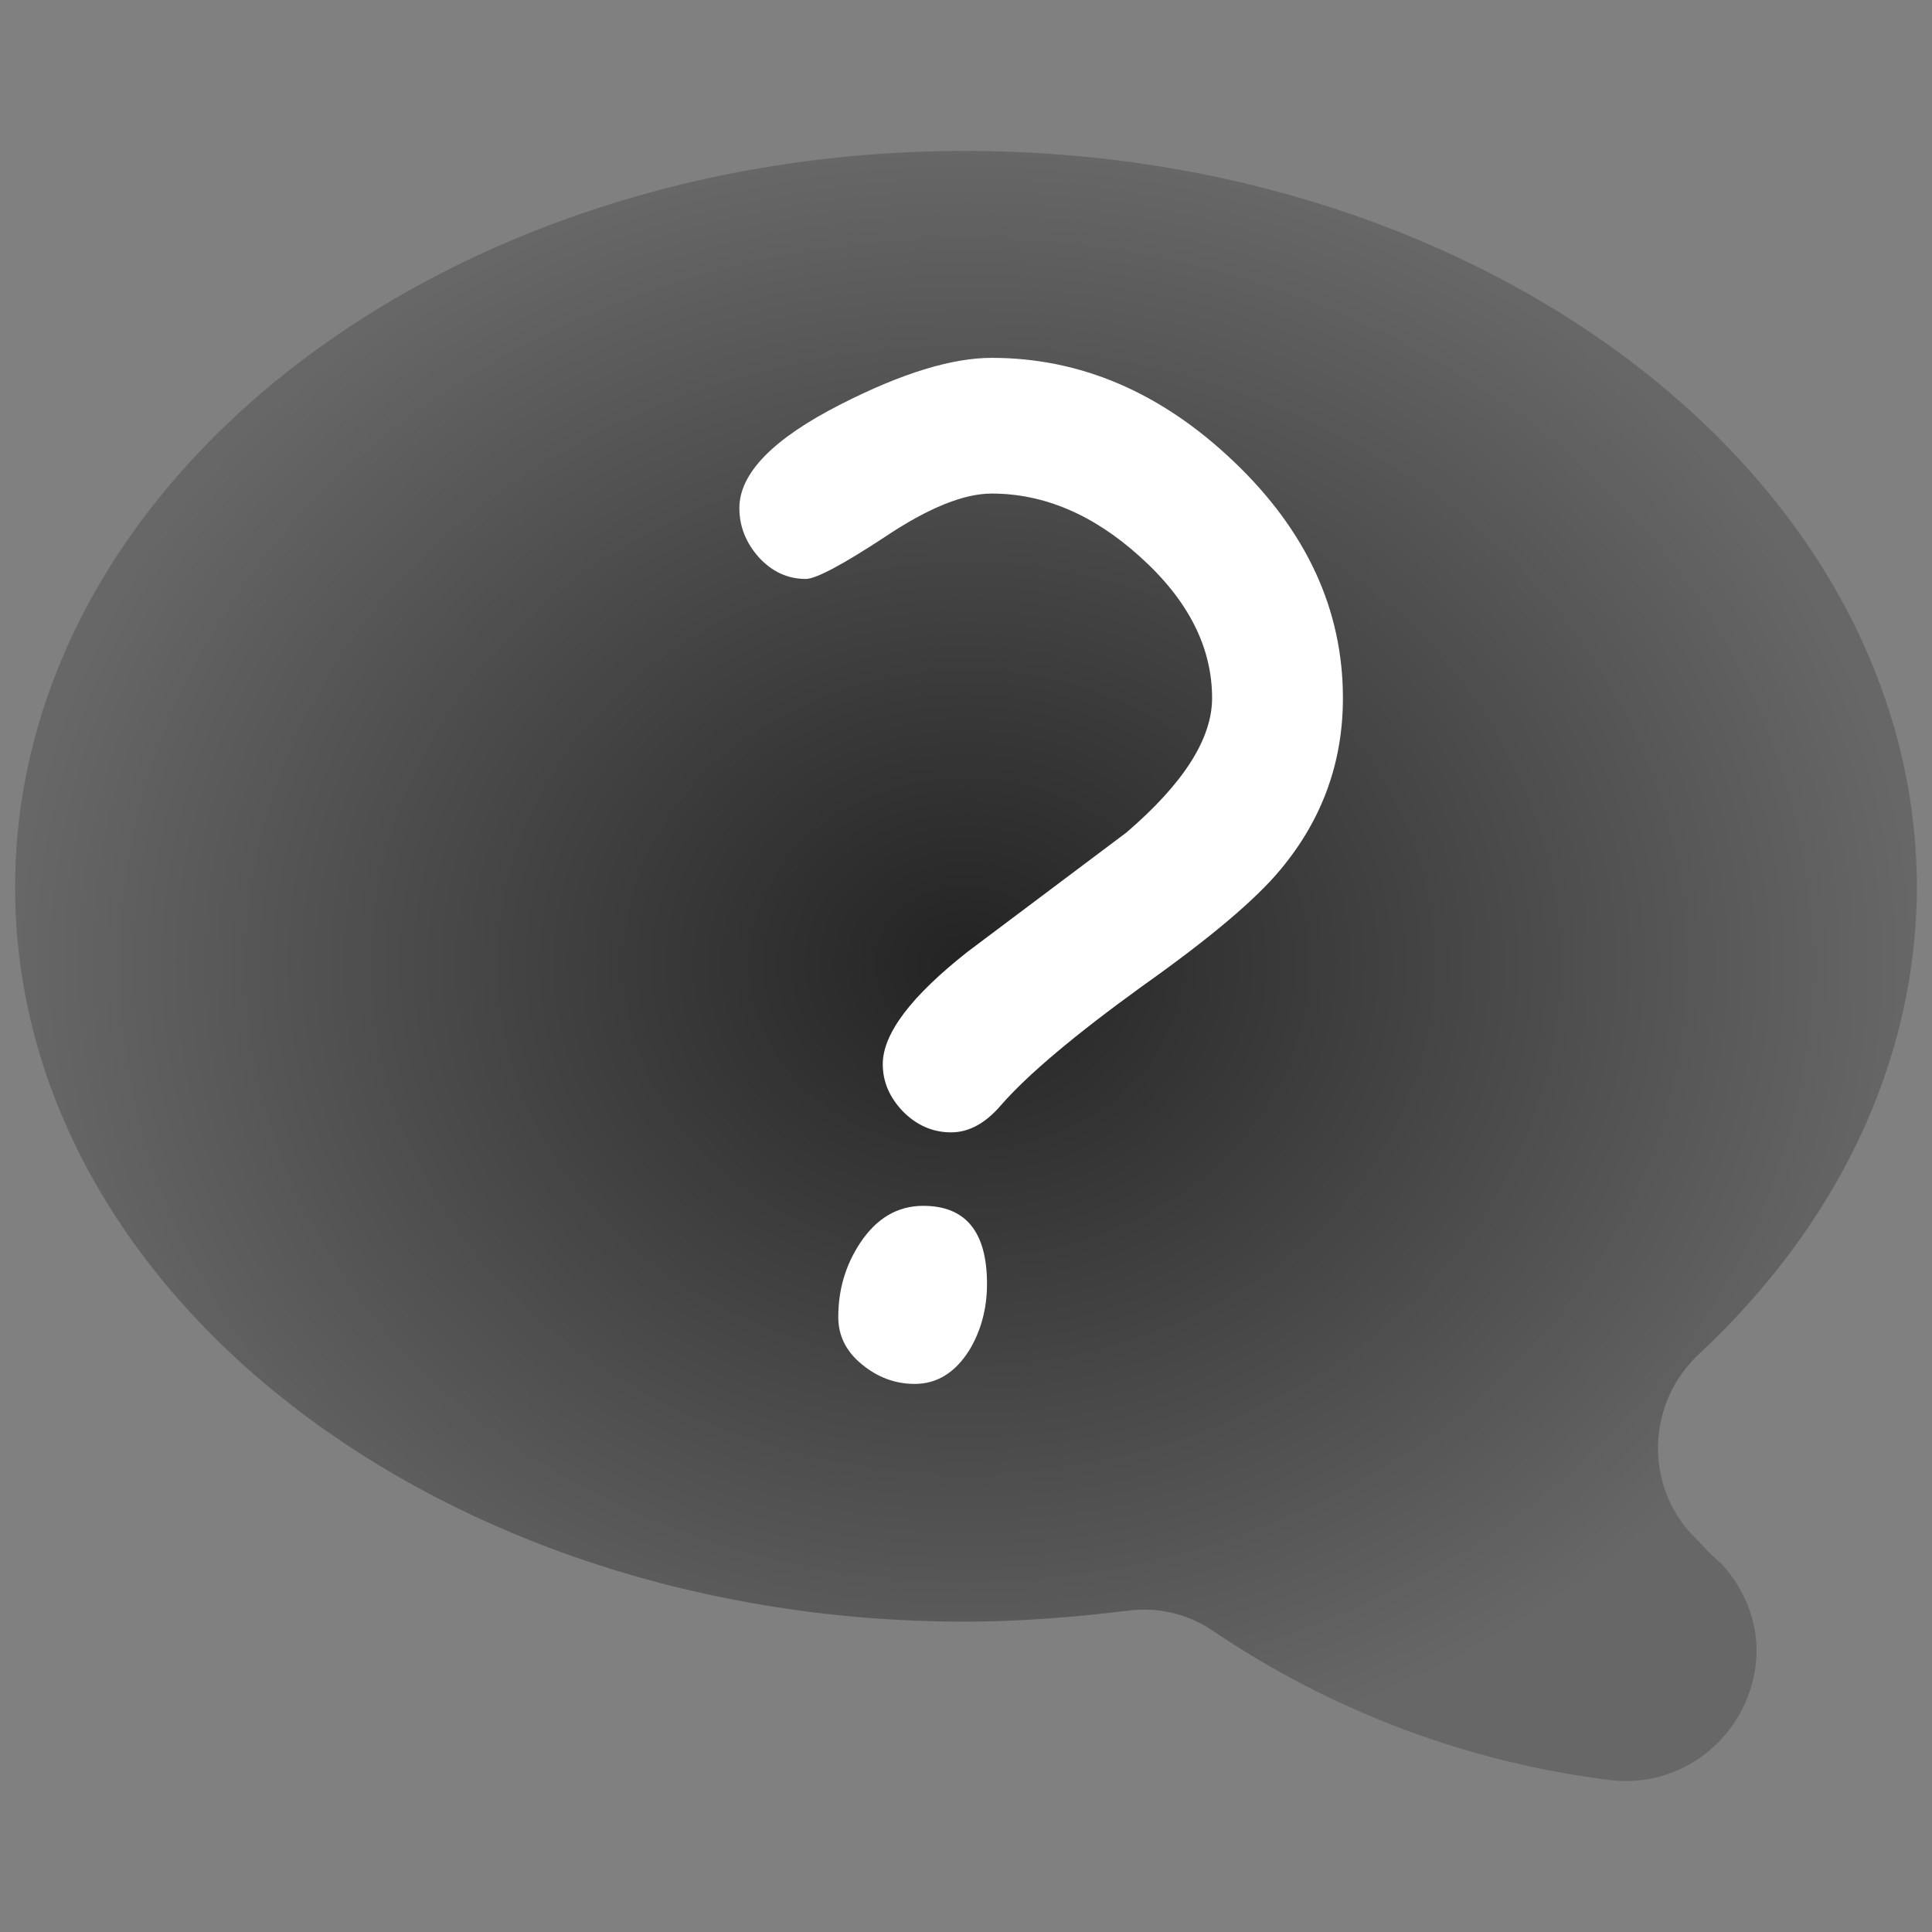
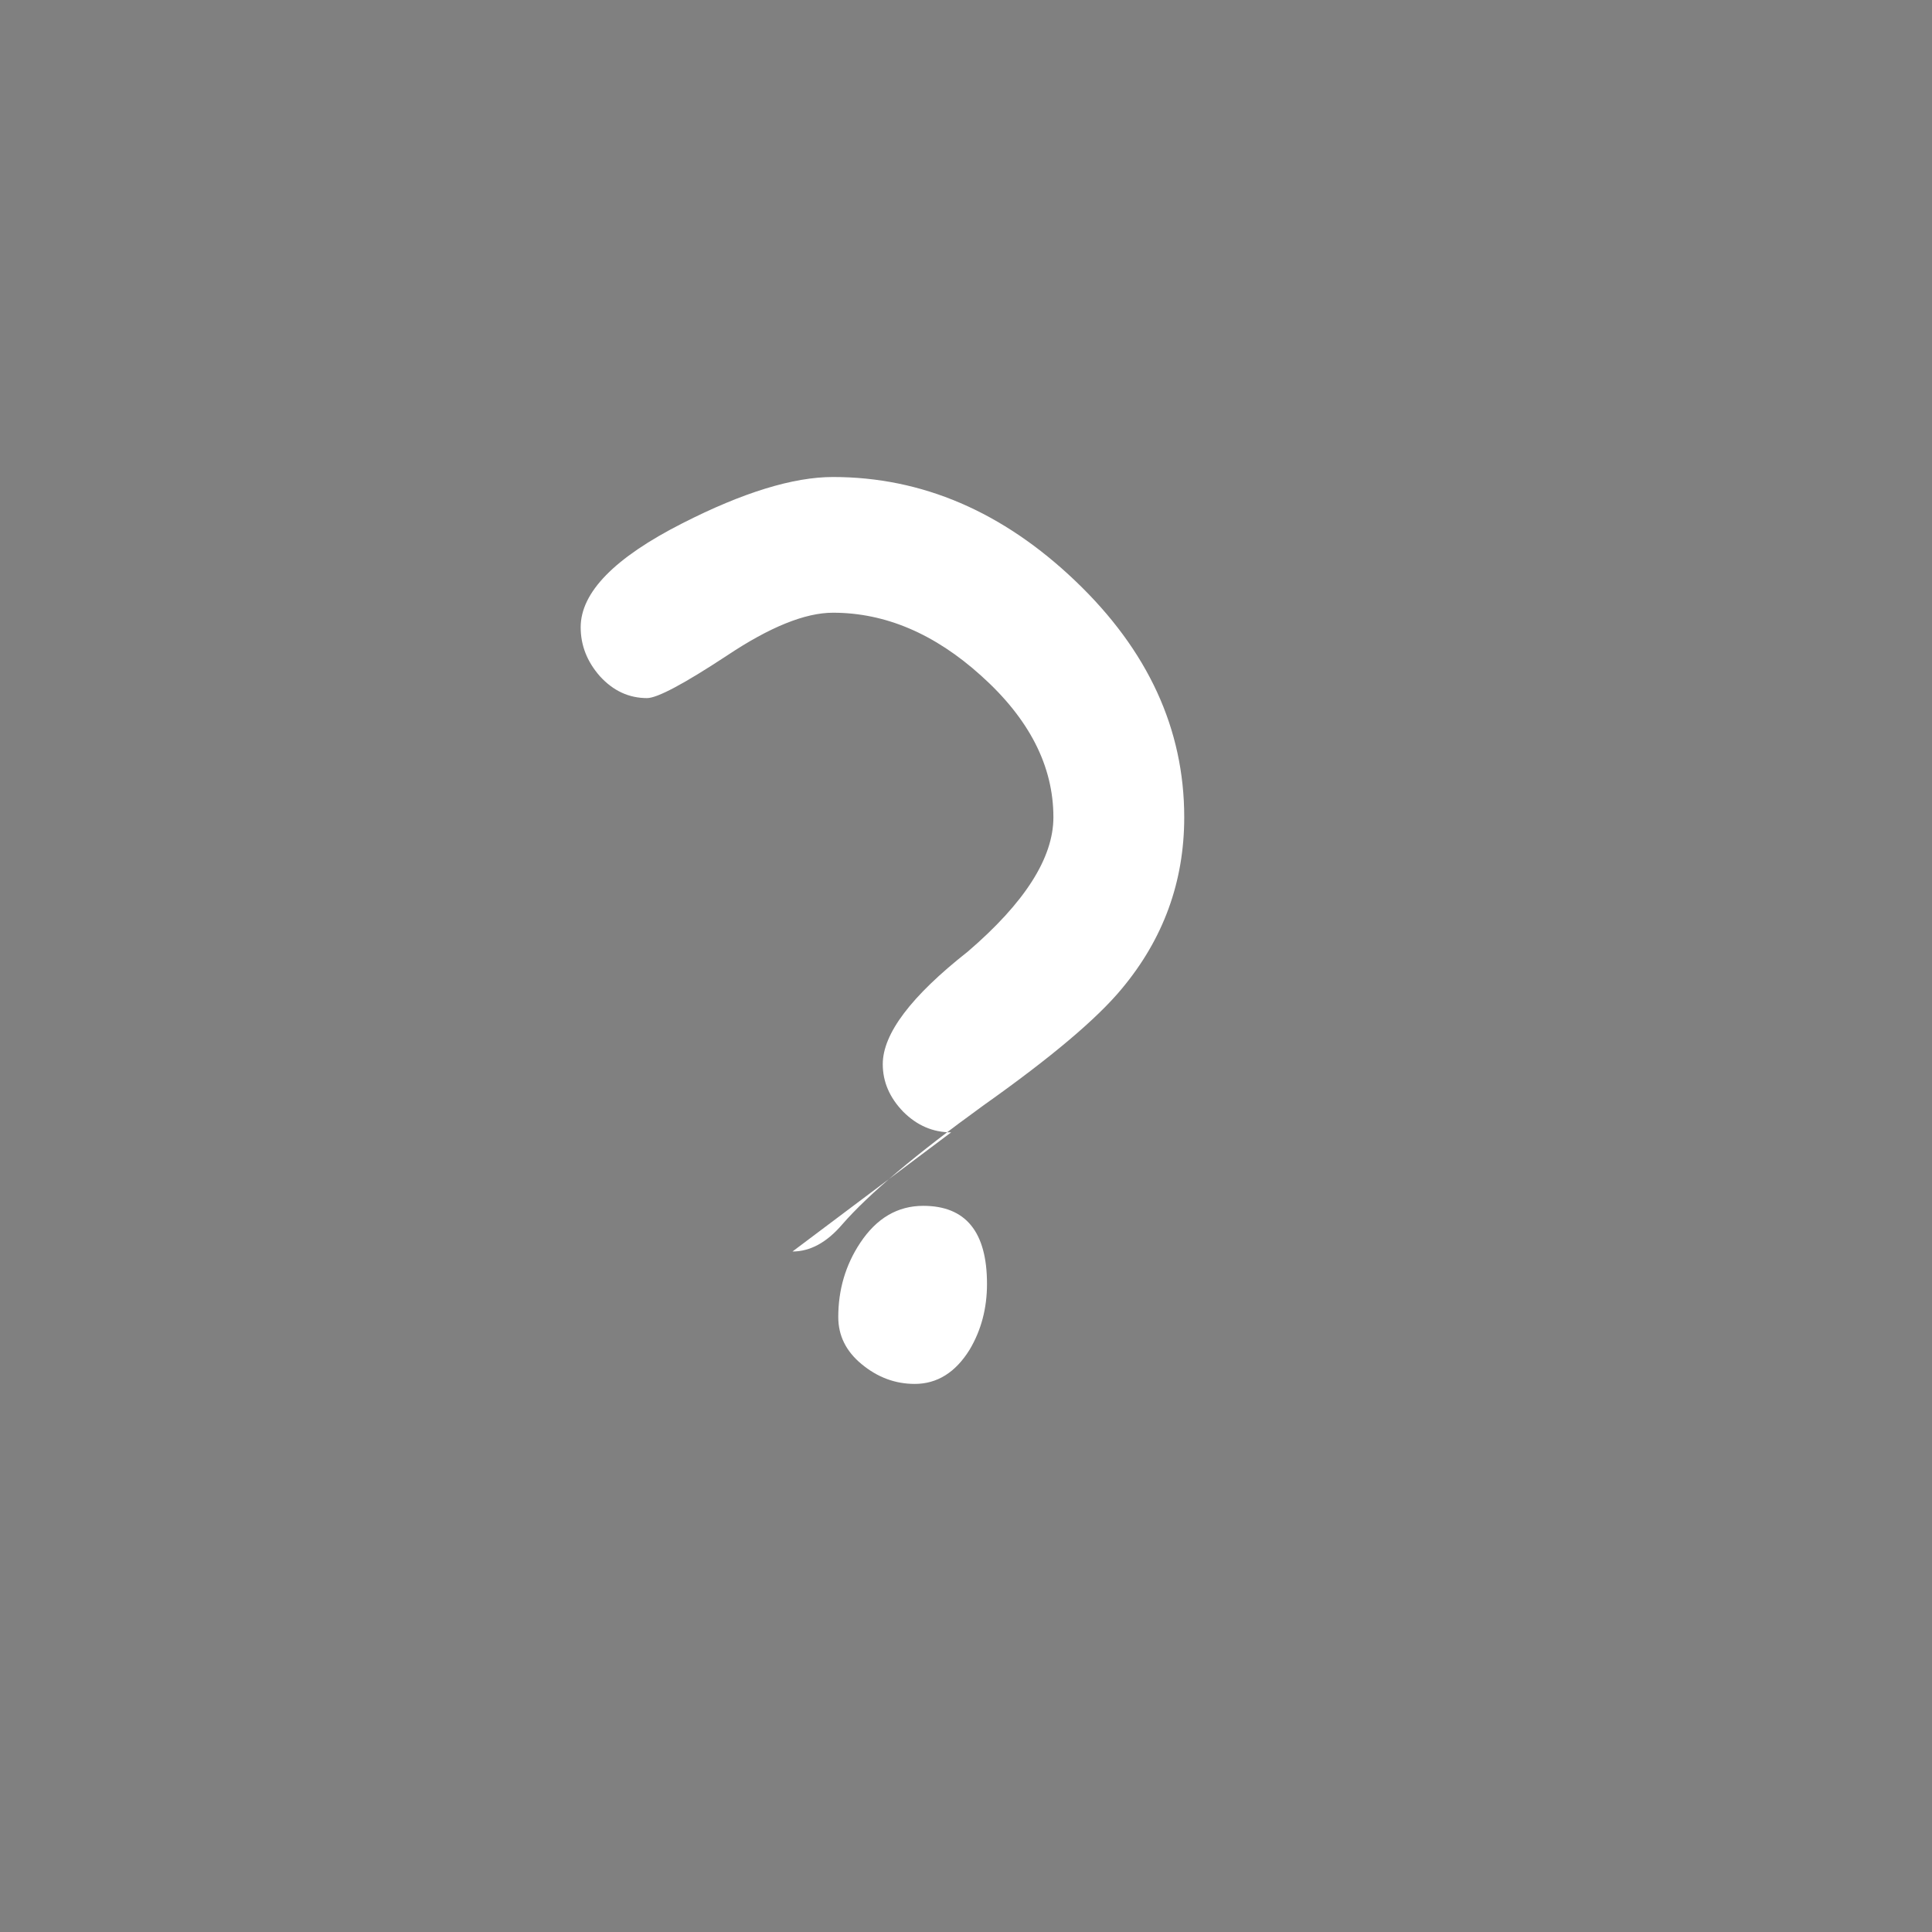
<svg xmlns="http://www.w3.org/2000/svg" xmlns:ns1="http://www.inkscape.org/namespaces/inkscape" xmlns:ns2="http://sodipodi.sourceforge.net/DTD/sodipodi-0.dtd" xmlns:xlink="http://www.w3.org/1999/xlink" width="128" height="128" viewBox="0 0 128 128" id="svg2" version="1.1" ns1:version="0.91 r13725" ns2:docname="dialog_question.svg">
  <rect x="0" y="0" width="128" height="128" fill="#808080" stroke="none" />
  <defs id="defs4">
    <linearGradient ns1:collect="always" id="linearGradient4154">
      <stop style="stop-color:#232323;stop-opacity:1" offset="0" id="stop4156" />
      <stop style="stop-color:#686767;stop-opacity:1" offset="1" id="stop4158" />
    </linearGradient>
    <radialGradient ns1:collect="always" xlink:href="#linearGradient4154" id="radialGradient4162" cx="64" cy="988.362" fx="64" fy="988.362" r="63" gradientTransform="matrix(1,0,0,0.857,0,141.195)" gradientUnits="userSpaceOnUse" />
  </defs>
  <ns2:namedview id="base" pagecolor="#ffffff" bordercolor="#666666" borderopacity="1.0" ns1:pageopacity="0.0" ns1:pageshadow="2" ns1:zoom="11.2" ns1:cx="68.276786" ns1:cy="83.425654" ns1:document-units="px" ns1:current-layer="layer1" showgrid="false" units="px" ns1:window-width="3840" ns1:window-height="2128" ns1:window-x="0" ns1:window-y="32" ns1:window-maximized="0" />
  <g ns1:label="Layer 1" ns1:groupmode="layer" id="layer1" transform="translate(0,-924.362)">
-     <path ns1:connector-curvature="0" d="m 111.908,1025.826 c -2.99,-3.414 -2.705,-8.677 0.712,-11.806 C 121.59,1005.627 127,994.816 127,983.01 126.858,956.126 98.668,934.362 63.929,934.362 c -34.739,0 -62.929,21.906 -62.929,48.79 0,26.884 28.19,48.648 62.929,48.648 3.559,0 7.119,-0.284 10.678,-0.711 1.993,-0.284 3.986,0.142 5.695,1.28 7.973,5.405 17.085,8.819 26.624,9.957 4.698,0.427 8.827,-2.987 9.397,-7.681 0.285,-2.418 -0.57,-4.836 -2.278,-6.685 -0.854,-0.711 -1.424,-1.423 -2.136,-2.134 z" id="path6" ns2:nodetypes="cccssscccccc" style="fill:url(#radialGradient4162);fill-opacity:1" />
    <g style="font-style:normal;font-variant:normal;font-weight:normal;font-stretch:normal;font-size:90px;line-height:125%;font-family:'Comic Sans MS';-inkscape-font-specification:'Comic Sans MS';letter-spacing:0px;word-spacing:0px;fill:#ffffff;fill-opacity:1;stroke:none;stroke-width:1px;stroke-linecap:butt;stroke-linejoin:miter;stroke-opacity:1" id="text4139" transform="matrix(1.001,0,0,0.998,0.936,2.822)">
-       <path d="m 62.018,998.559 q -1.802,0 -3.164,-1.362 -1.362,-1.406 -1.362,-3.164 0,-3.032 5.625,-7.471 l 10.503,-7.91 q 5.669,-4.878 5.669,-8.921 0,-5.098 -4.79,-9.404 -4.614,-4.175 -9.8,-4.175 -2.769,0 -7.031,2.856 -4.263,2.812 -5.273,2.812 -1.802,0 -3.12,-1.45 -1.274,-1.45 -1.274,-3.252 0,-3.472 6.724,-6.899 6.021,-3.076 9.976,-3.076 8.833,0 16.04,6.899 7.207,6.899 7.207,15.688 0,6.416 -4.131,11.382 -2.461,2.988 -9.141,7.734 -6.724,4.878 -9.36,7.91 -1.538,1.802 -3.296,1.802 z m -2.417,16.699 q -1.934,0 -3.516,-1.318 -1.538,-1.274 -1.538,-3.12 0,-2.725 1.45,-4.922 1.626,-2.461 4.175,-2.461 4.219,0 4.219,5.186 0,2.417 -1.143,4.351 -1.406,2.285 -3.647,2.285 z" id="path4144" ns1:connector-curvature="0" style="fill:#ffffff;fill-opacity:1" />
+       <path d="m 62.018,998.559 q -1.802,0 -3.164,-1.362 -1.362,-1.406 -1.362,-3.164 0,-3.032 5.625,-7.471 q 5.669,-4.878 5.669,-8.921 0,-5.098 -4.79,-9.404 -4.614,-4.175 -9.8,-4.175 -2.769,0 -7.031,2.856 -4.263,2.812 -5.273,2.812 -1.802,0 -3.12,-1.45 -1.274,-1.45 -1.274,-3.252 0,-3.472 6.724,-6.899 6.021,-3.076 9.976,-3.076 8.833,0 16.04,6.899 7.207,6.899 7.207,15.688 0,6.416 -4.131,11.382 -2.461,2.988 -9.141,7.734 -6.724,4.878 -9.36,7.91 -1.538,1.802 -3.296,1.802 z m -2.417,16.699 q -1.934,0 -3.516,-1.318 -1.538,-1.274 -1.538,-3.12 0,-2.725 1.45,-4.922 1.626,-2.461 4.175,-2.461 4.219,0 4.219,5.186 0,2.417 -1.143,4.351 -1.406,2.285 -3.647,2.285 z" id="path4144" ns1:connector-curvature="0" style="fill:#ffffff;fill-opacity:1" />
    </g>
  </g>
</svg>